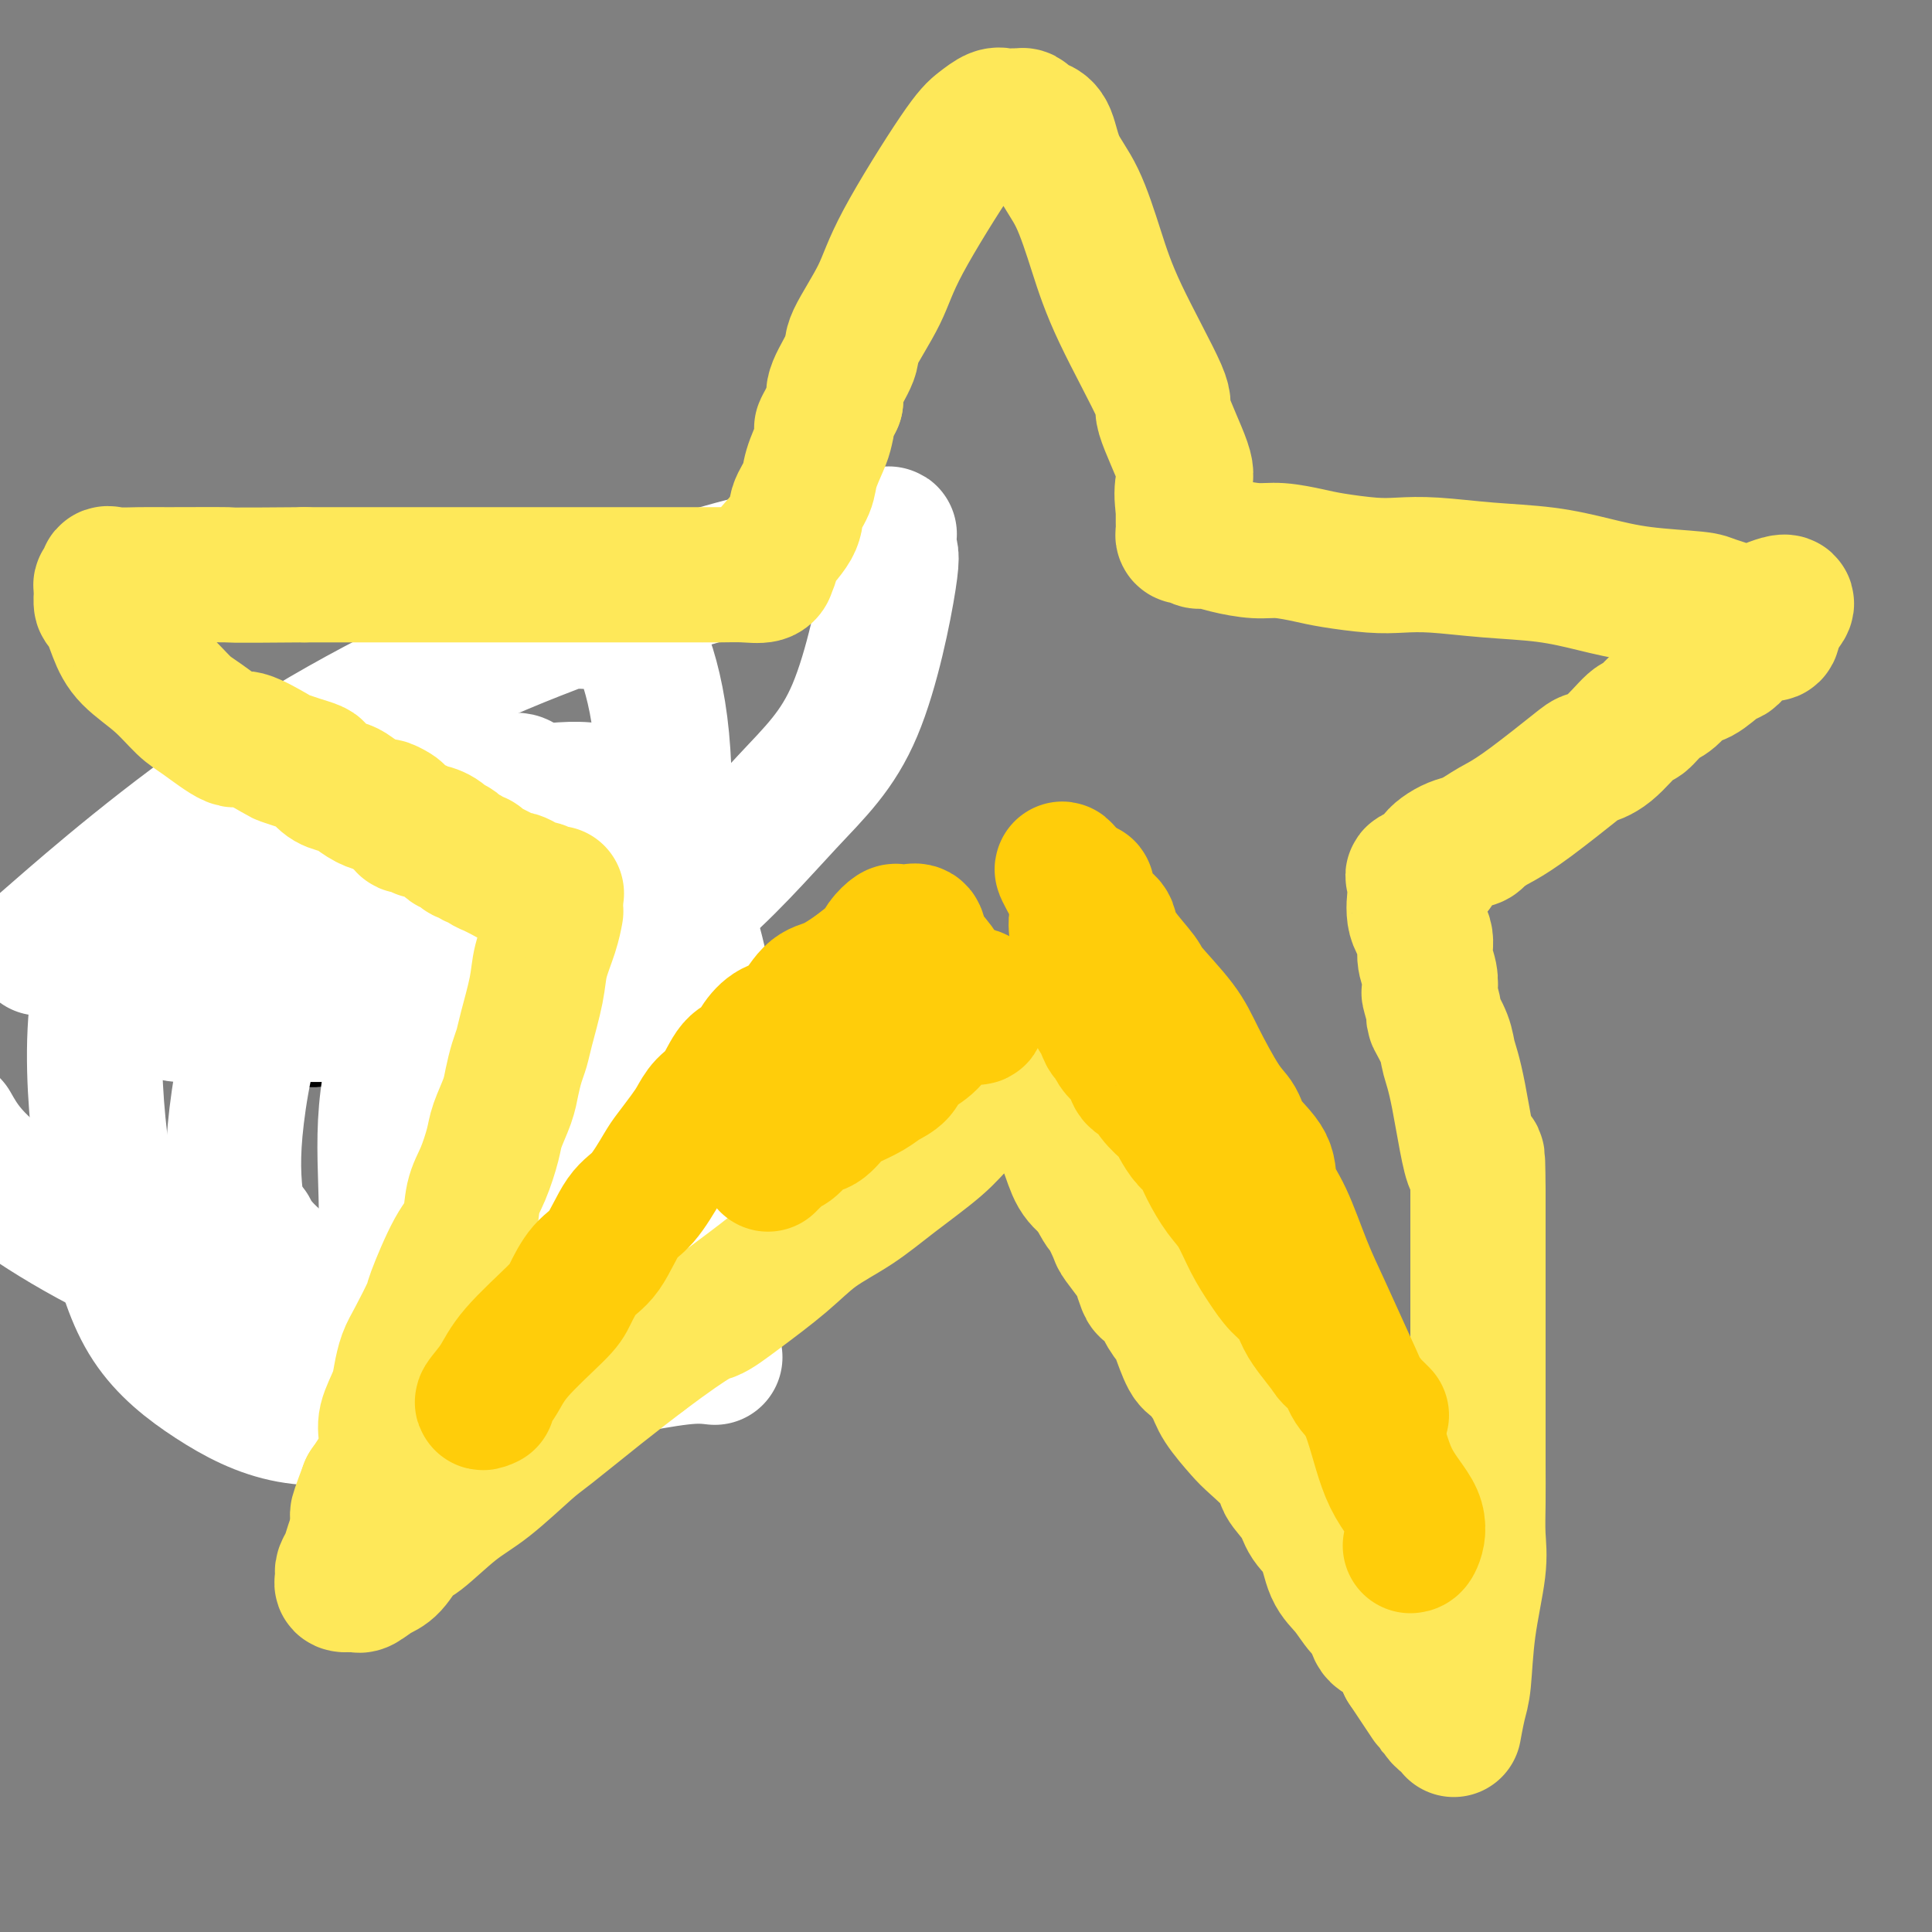
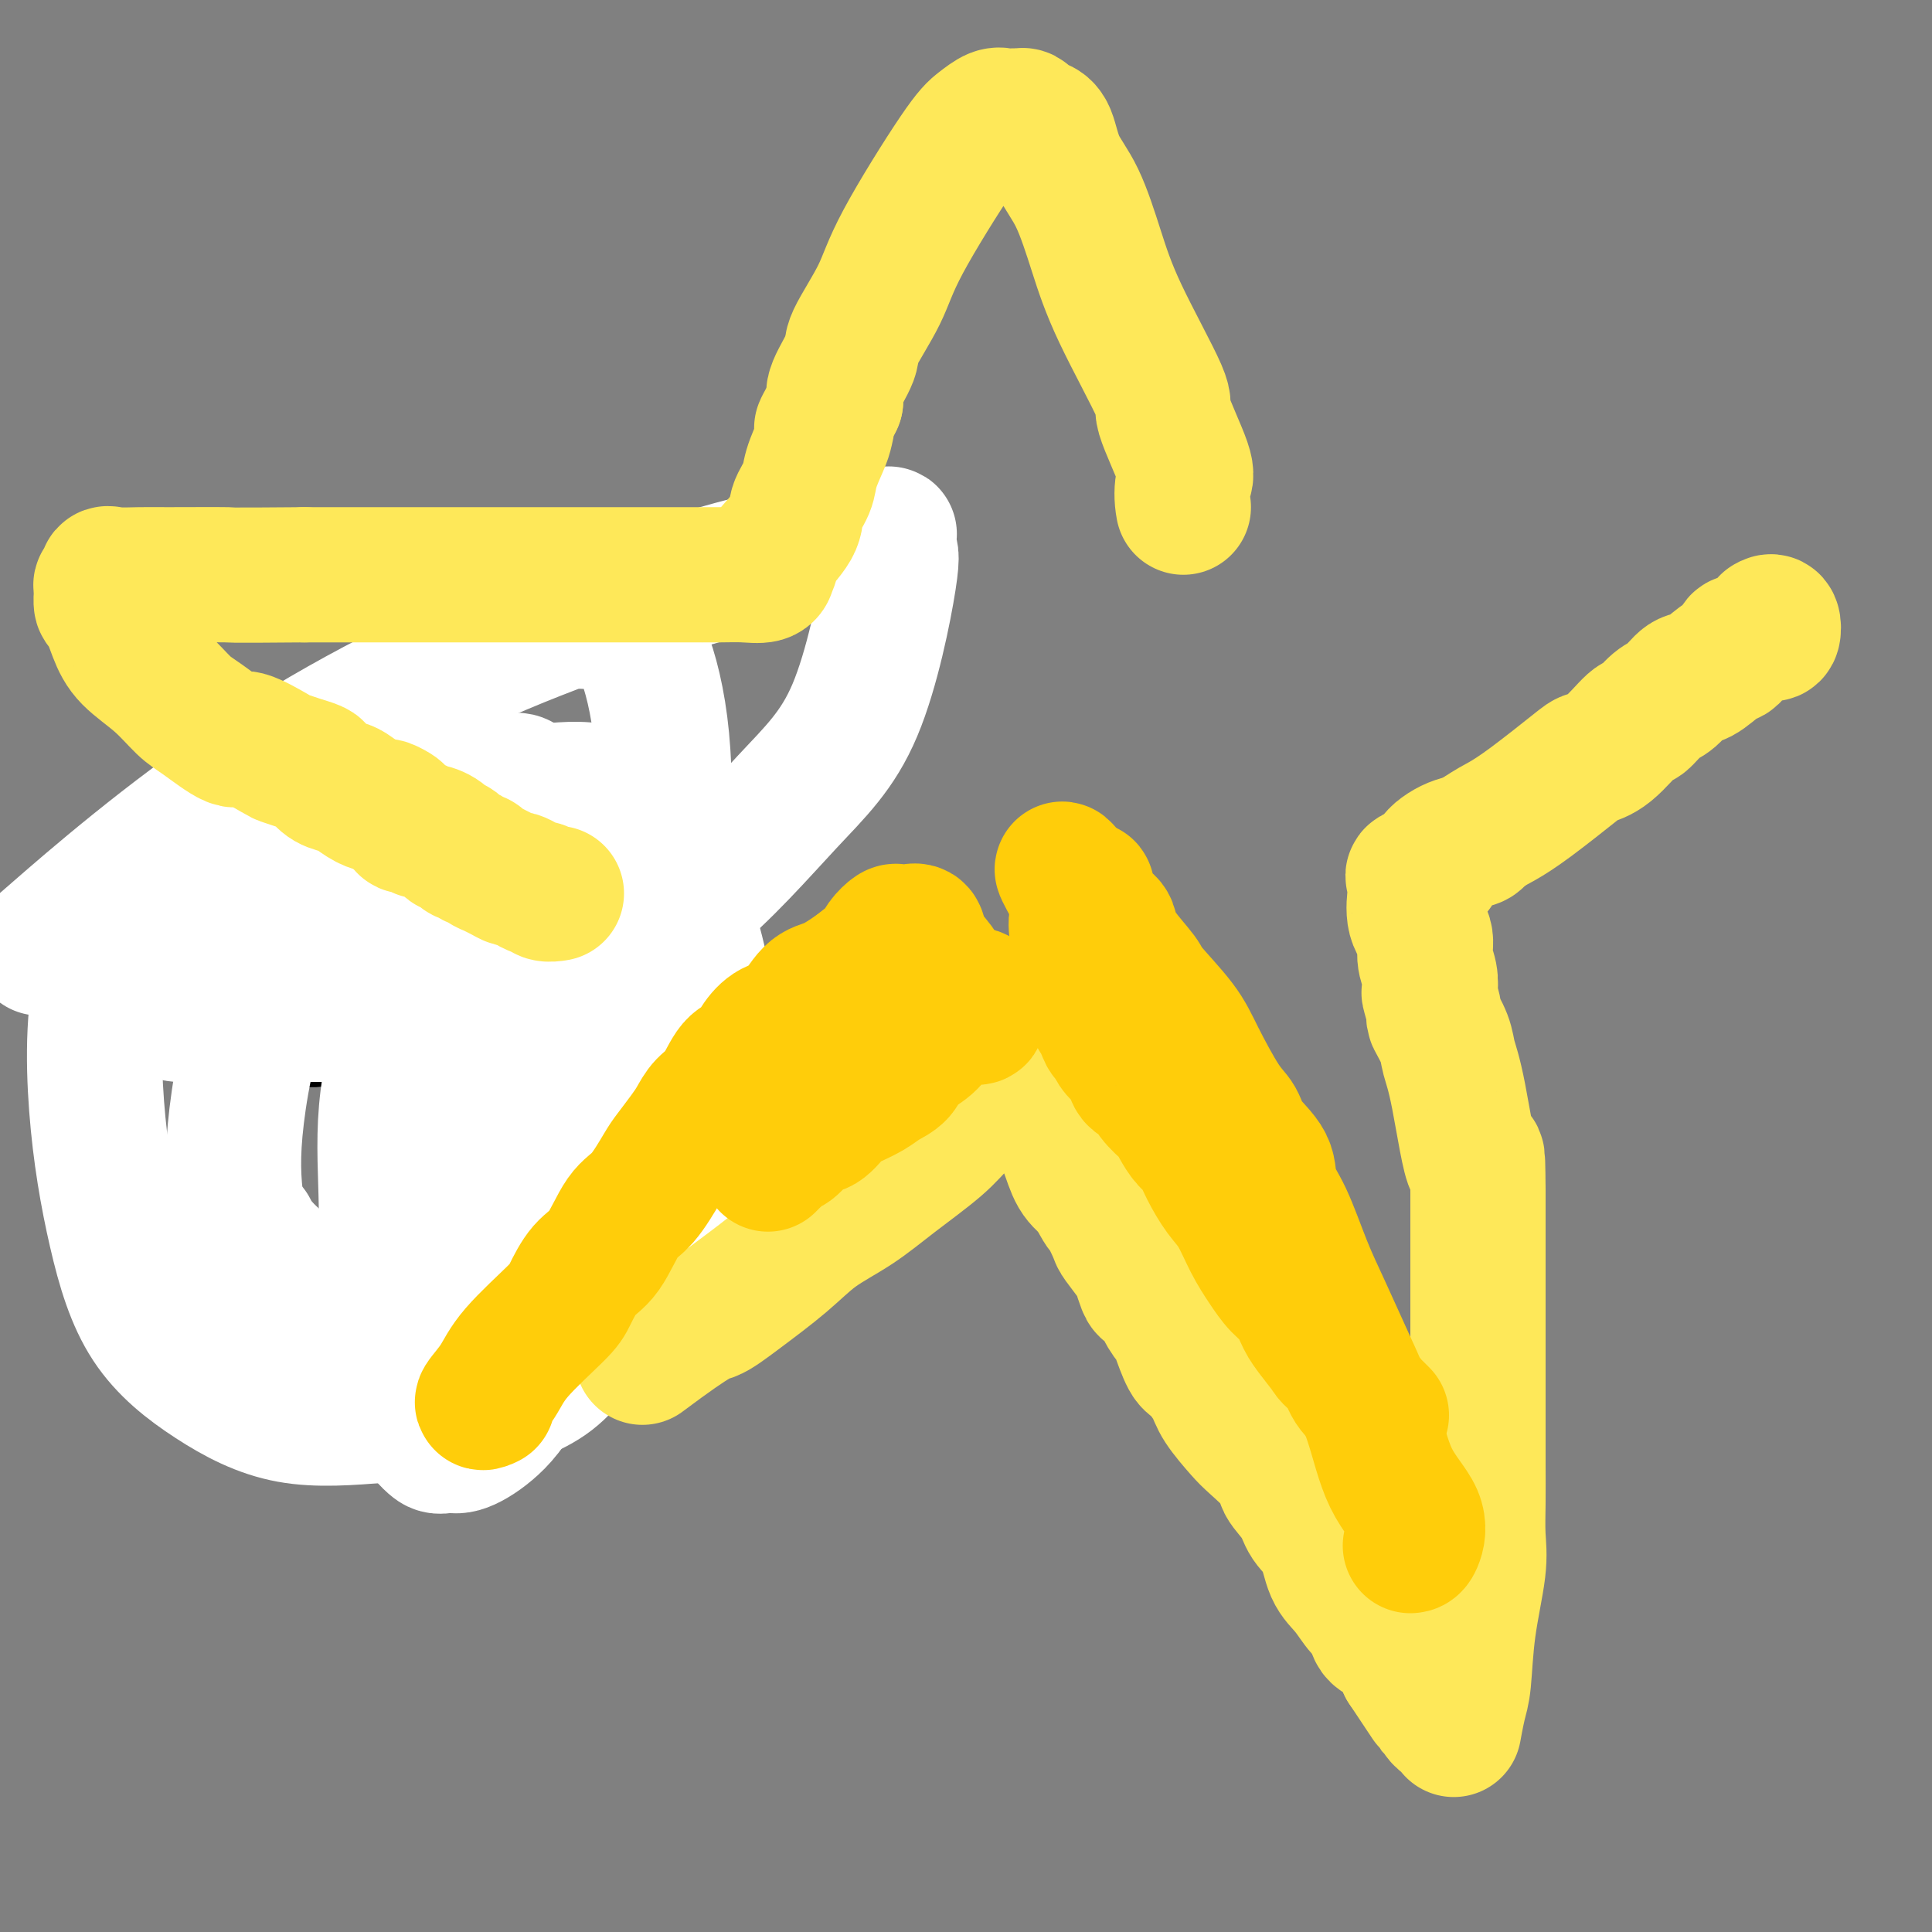
<svg xmlns="http://www.w3.org/2000/svg" viewBox="0 0 400 400" version="1.1">
  <rect x="0" y="0" width="400" height="400" fill="#808080" stroke="none" />
  <g fill="none" stroke="#000000" stroke-width="12" stroke-linecap="round" stroke-linejoin="round">
    <path d="M17,255c-0.009,0.332 -0.019,0.663 0,1c0.019,0.337 0.065,0.678 0,1c-0.065,0.322 -0.243,0.625 0,1c0.243,0.375 0.905,0.821 1,1c0.095,0.179 -0.377,0.090 0,0c0.377,-0.090 1.603,-0.183 2,0c0.397,0.183 -0.034,0.640 0,1c0.034,0.360 0.534,0.622 1,1c0.466,0.378 0.898,0.870 1,1c0.102,0.130 -0.127,-0.103 0,0c0.127,0.103 0.611,0.543 1,1c0.389,0.457 0.682,0.931 1,1c0.318,0.069 0.662,-0.266 1,0c0.338,0.266 0.669,1.133 1,2" />
    <path d="M26,266c1.389,1.944 0.362,1.305 0,1c-0.362,-0.305 -0.059,-0.275 0,0c0.059,0.275 -0.125,0.795 0,1c0.125,0.205 0.559,0.096 1,0c0.441,-0.096 0.888,-0.180 1,0c0.112,0.180 -0.110,0.623 0,1c0.110,0.377 0.551,0.690 1,1c0.449,0.310 0.904,0.619 1,1c0.096,0.381 -0.167,0.833 0,1c0.167,0.167 0.766,0.048 1,0c0.234,-0.048 0.104,-0.027 0,0c-0.104,0.027 -0.183,0.059 0,0c0.183,-0.059 0.626,-0.208 1,0c0.374,0.208 0.677,0.774 1,1c0.323,0.226 0.664,0.113 1,0c0.336,-0.113 0.667,-0.226 1,0c0.333,0.226 0.667,0.793 1,1c0.333,0.207 0.664,0.056 1,0c0.336,-0.056 0.678,-0.015 1,0c0.322,0.015 0.625,0.004 1,0c0.375,-0.004 0.821,-0.001 1,0c0.179,0.001 0.089,0.001 0,0" />
    <path d="M40,274c1.260,0.155 0.911,0.041 1,0c0.089,-0.041 0.615,-0.011 1,0c0.385,0.011 0.628,0.003 1,0c0.372,-0.003 0.873,-0.001 1,0c0.127,0.001 -0.120,0.000 0,0c0.120,-0.000 0.606,-0.000 1,0c0.394,0.000 0.697,0.000 1,0c0.303,-0.000 0.606,-0.000 1,0c0.394,0.000 0.879,0.001 1,0c0.121,-0.001 -0.122,-0.004 0,0c0.122,0.004 0.610,0.015 1,0c0.390,-0.015 0.681,-0.057 1,0c0.319,0.057 0.667,0.212 1,0c0.333,-0.212 0.652,-0.793 1,-1c0.348,-0.207 0.724,-0.041 1,0c0.276,0.041 0.453,-0.042 1,0c0.547,0.042 1.463,0.208 2,0c0.537,-0.208 0.696,-0.791 1,-1c0.304,-0.209 0.753,-0.045 1,0c0.247,0.045 0.293,-0.029 1,0c0.707,0.029 2.075,0.162 3,0c0.925,-0.162 1.407,-0.618 2,-1c0.593,-0.382 1.296,-0.691 2,-1" />
-     <path d="M66,270c3.920,-0.497 0.718,0.261 0,0c-0.718,-0.261 1.046,-1.542 2,-2c0.954,-0.458 1.097,-0.094 1,0c-0.097,0.094 -0.433,-0.083 0,0c0.433,0.083 1.636,0.426 2,0c0.364,-0.426 -0.110,-1.621 0,-2c0.110,-0.379 0.804,0.058 1,0c0.196,-0.058 -0.105,-0.610 0,-1c0.105,-0.390 0.617,-0.619 1,-1c0.383,-0.381 0.636,-0.913 1,-1c0.364,-0.087 0.837,0.271 1,0c0.163,-0.271 0.016,-1.173 0,-2c-0.016,-0.827 0.100,-1.581 0,-2c-0.100,-0.419 -0.415,-0.505 0,-1c0.415,-0.495 1.562,-1.399 2,-2c0.438,-0.601 0.169,-0.900 0,-1c-0.169,-0.100 -0.238,-0.000 0,-1c0.238,-1.000 0.782,-3.098 1,-4c0.218,-0.902 0.111,-0.608 0,-1c-0.111,-0.392 -0.226,-1.471 0,-2c0.226,-0.529 0.793,-0.509 1,-1c0.207,-0.491 0.055,-1.492 0,-2c-0.055,-0.508 -0.014,-0.521 0,-1c0.014,-0.479 -0.000,-1.423 0,-2c0.000,-0.577 0.016,-0.788 0,-1c-0.016,-0.212 -0.062,-0.424 0,-1c0.062,-0.576 0.233,-1.515 0,-2c-0.233,-0.485 -0.870,-0.515 -1,-1c-0.130,-0.485 0.249,-1.424 0,-2c-0.249,-0.576 -1.124,-0.788 -2,-1" />
    <path d="M76,233c-0.724,-1.658 -1.034,-3.804 -1,-5c0.034,-1.196 0.411,-1.442 0,-2c-0.411,-0.558 -1.611,-1.428 -2,-2c-0.389,-0.572 0.033,-0.847 0,-1c-0.033,-0.153 -0.520,-0.185 -1,-1c-0.480,-0.815 -0.954,-2.415 -1,-3c-0.046,-0.585 0.337,-0.157 0,0c-0.337,0.157 -1.395,0.042 -2,0c-0.605,-0.042 -0.758,-0.010 -1,0c-0.242,0.010 -0.575,-0.001 -1,0c-0.425,0.001 -0.943,0.014 -1,0c-0.057,-0.014 0.347,-0.056 0,0c-0.347,0.056 -1.444,0.211 -2,0c-0.556,-0.211 -0.572,-0.789 -1,-1c-0.428,-0.211 -1.268,-0.057 -2,0c-0.732,0.057 -1.356,0.015 -2,0c-0.644,-0.015 -1.309,-0.004 -2,0c-0.691,0.004 -1.410,0.001 -2,0c-0.590,-0.001 -1.051,0.001 -2,0c-0.949,-0.001 -2.385,-0.004 -3,0c-0.615,0.004 -0.410,0.015 -1,0c-0.590,-0.015 -1.975,-0.057 -3,0c-1.025,0.057 -1.689,0.211 -2,0c-0.311,-0.211 -0.268,-0.789 -1,-1c-0.732,-0.211 -2.237,-0.057 -3,0c-0.763,0.057 -0.782,0.015 -1,0c-0.218,-0.015 -0.634,-0.004 -1,0c-0.366,0.004 -0.683,0.002 -1,0" />
    <path d="M37,217c-5.419,-0.473 -1.967,-0.655 -1,-1c0.967,-0.345 -0.550,-0.853 -1,-1c-0.450,-0.147 0.167,0.066 0,0c-0.167,-0.066 -1.119,-0.411 -2,-1c-0.881,-0.589 -1.693,-1.422 -2,-2c-0.307,-0.578 -0.110,-0.899 0,-1c0.110,-0.101 0.131,0.020 0,0c-0.131,-0.020 -0.415,-0.179 -1,-1c-0.585,-0.821 -1.471,-2.304 -2,-3c-0.529,-0.696 -0.701,-0.606 -1,-1c-0.299,-0.394 -0.725,-1.271 -1,-2c-0.275,-0.729 -0.399,-1.309 -1,-2c-0.601,-0.691 -1.678,-1.494 -2,-2c-0.322,-0.506 0.110,-0.716 0,-1c-0.110,-0.284 -0.762,-0.643 -1,-1c-0.238,-0.357 -0.064,-0.714 0,-1c0.064,-0.286 0.016,-0.503 0,-1c-0.016,-0.497 -0.002,-1.275 0,-2c0.002,-0.725 -0.009,-1.396 0,-2c0.009,-0.604 0.039,-1.139 0,-2c-0.039,-0.861 -0.147,-2.047 0,-3c0.147,-0.953 0.548,-1.673 1,-2c0.452,-0.327 0.957,-0.262 1,-1c0.043,-0.738 -0.374,-2.280 0,-3c0.374,-0.720 1.538,-0.617 2,-1c0.462,-0.383 0.221,-1.253 0,-2c-0.221,-0.747 -0.424,-1.371 0,-2c0.424,-0.629 1.474,-1.261 2,-2c0.526,-0.739 0.526,-1.584 1,-2c0.474,-0.416 1.421,-0.405 2,-1c0.579,-0.595 0.789,-1.798 1,-3" />
    <path d="M32,168c1.628,-2.254 1.698,-1.387 2,-1c0.302,0.387 0.837,0.296 1,0c0.163,-0.296 -0.045,-0.798 0,-1c0.045,-0.202 0.342,-0.106 1,0c0.658,0.106 1.677,0.222 2,0c0.323,-0.222 -0.050,-0.781 0,-1c0.050,-0.219 0.524,-0.097 1,0c0.476,0.097 0.955,0.170 1,0c0.045,-0.170 -0.343,-0.581 0,-1c0.343,-0.419 1.416,-0.844 2,-1c0.584,-0.156 0.680,-0.042 1,0c0.320,0.042 0.864,0.011 1,0c0.136,-0.011 -0.136,-0.003 0,0c0.136,0.003 0.681,0.001 1,0c0.319,-0.001 0.413,-0.002 1,0c0.587,0.002 1.666,0.007 2,0c0.334,-0.007 -0.078,-0.027 0,0c0.078,0.027 0.647,0.102 1,0c0.353,-0.102 0.490,-0.381 1,0c0.510,0.381 1.395,1.423 2,2c0.605,0.577 0.932,0.690 1,1c0.068,0.310 -0.123,0.818 0,1c0.123,0.182 0.559,0.039 1,0c0.441,-0.039 0.888,0.027 1,0c0.112,-0.027 -0.111,-0.148 0,0c0.111,0.148 0.555,0.566 1,1c0.445,0.434 0.889,0.886 1,1c0.111,0.114 -0.111,-0.110 0,0c0.111,0.110 0.556,0.555 1,1" />
    <path d="M58,170c1.345,1.312 0.207,1.091 0,1c-0.207,-0.091 0.518,-0.053 1,0c0.482,0.053 0.722,0.122 1,0c0.278,-0.122 0.595,-0.435 1,0c0.405,0.435 0.897,1.619 1,2c0.103,0.381 -0.182,-0.042 0,0c0.182,0.042 0.832,0.547 1,1c0.168,0.453 -0.147,0.853 0,1c0.147,0.147 0.756,0.042 1,0c0.244,-0.042 0.122,-0.021 0,0" />
    <path d="M115,278c-0.000,-0.895 -0.000,-1.791 0,-2c0.000,-0.209 0.000,0.267 0,0c-0.000,-0.267 -0.000,-1.277 0,-2c0.000,-0.723 0.001,-1.160 0,-2c-0.001,-0.840 -0.004,-2.082 0,-4c0.004,-1.918 0.015,-4.512 0,-6c-0.015,-1.488 -0.056,-1.872 0,-3c0.056,-1.128 0.208,-3.002 0,-4c-0.208,-0.998 -0.778,-1.121 -1,-2c-0.222,-0.879 -0.098,-2.514 0,-3c0.098,-0.486 0.170,0.178 0,0c-0.170,-0.178 -0.580,-1.197 -1,-2c-0.420,-0.803 -0.849,-1.389 -1,-2c-0.151,-0.611 -0.025,-1.245 0,-2c0.025,-0.755 -0.050,-1.629 0,-3c0.050,-1.371 0.224,-3.239 0,-4c-0.224,-0.761 -0.844,-0.416 -1,-1c-0.156,-0.584 0.154,-2.096 0,-3c-0.154,-0.904 -0.773,-1.200 -1,-2c-0.227,-0.800 -0.061,-2.106 0,-3c0.061,-0.894 0.016,-1.378 0,-2c-0.016,-0.622 -0.004,-1.383 0,-2c0.004,-0.617 0.001,-1.089 0,-2c-0.001,-0.911 -0.000,-2.260 0,-3c0.000,-0.740 0.000,-0.870 0,-1" />
    <path d="M110,218c-0.713,-9.642 0.005,-3.747 0,-2c-0.005,1.747 -0.733,-0.653 -1,-2c-0.267,-1.347 -0.071,-1.640 0,-2c0.071,-0.360 0.019,-0.786 0,-2c-0.019,-1.214 -0.005,-3.216 0,-4c0.005,-0.784 0.001,-0.351 0,-1c-0.001,-0.649 -0.000,-2.379 0,-3c0.000,-0.621 0.000,-0.134 0,-1c-0.000,-0.866 -0.000,-3.087 0,-4c0.000,-0.913 0.000,-0.518 0,-1c-0.000,-0.482 -0.000,-1.839 0,-3c0.000,-1.161 0.000,-2.124 0,-3c-0.000,-0.876 -0.000,-1.663 0,-2c0.000,-0.337 0.001,-0.224 0,-1c-0.001,-0.776 -0.003,-2.442 0,-3c0.003,-0.558 0.011,-0.009 0,0c-0.011,0.009 -0.041,-0.523 0,-1c0.041,-0.477 0.155,-0.897 0,-1c-0.155,-0.103 -0.577,0.113 -1,0c-0.423,-0.113 -0.845,-0.556 -1,-1c-0.155,-0.444 -0.042,-0.889 0,-1c0.042,-0.111 0.012,0.111 0,0c-0.012,-0.111 -0.006,-0.556 0,-1" />
  </g>
  <g fill="none" stroke="#FFFFFF" stroke-width="28" stroke-linecap="round" stroke-linejoin="round">
-     <path d="M148,281c-1.730,-0.198 -3.459,-0.396 -7,0c-3.541,0.396 -8.893,1.385 -12,2c-3.107,0.615 -3.967,0.856 -5,1c-1.033,0.144 -2.238,0.192 -4,0c-1.762,-0.192 -4.080,-0.623 -5,0c-0.920,0.623 -0.443,2.301 -13,0c-12.557,-2.301 -38.150,-8.581 -58,-16c-19.850,-7.419 -33.957,-15.977 -42,-22c-8.043,-6.023 -10.021,-9.512 -12,-13" />
    <path d="M12,193c-3.256,2.835 -6.511,5.671 0,0c6.511,-5.671 22.789,-19.848 41,-32c18.211,-12.152 38.357,-22.278 58,-30c19.643,-7.722 38.784,-13.040 51,-16c12.216,-2.960 17.505,-3.561 20,-4c2.495,-0.439 2.194,-0.717 2,0c-0.194,0.717 -0.281,2.429 0,3c0.281,0.571 0.931,0.002 0,6c-0.931,5.998 -3.444,18.564 -7,27c-3.556,8.436 -8.154,12.744 -14,19c-5.846,6.256 -12.939,14.461 -21,21c-8.061,6.539 -17.088,11.413 -27,15c-9.912,3.587 -20.708,5.888 -30,7c-9.292,1.112 -17.078,1.035 -24,1c-6.922,-0.035 -12.979,-0.030 -17,0c-4.021,0.030 -6.005,0.084 -7,0c-0.995,-0.084 -1.001,-0.305 -1,-1c0.001,-0.695 0.008,-1.863 2,-6c1.992,-4.137 5.971,-11.245 9,-17c3.029,-5.755 5.110,-10.159 15,-20c9.890,-9.841 27.589,-25.119 40,-32c12.411,-6.881 19.534,-5.364 23,-5c3.466,0.364 3.274,-0.424 4,0c0.726,0.424 2.368,2.061 4,6c1.632,3.939 3.254,10.178 4,18c0.746,7.822 0.617,17.225 1,28c0.383,10.775 1.277,22.923 0,34c-1.277,11.077 -4.726,21.084 -10,33c-5.274,11.916 -12.372,25.740 -17,34c-4.628,8.260 -6.784,10.955 -9,13c-2.216,2.045 -4.490,3.442 -6,4c-1.510,0.558 -2.255,0.279 -3,0" />
    <path d="M93,299c-2.000,0.681 -2.501,0.383 -3,0c-0.499,-0.383 -0.995,-0.850 -2,-2c-1.005,-1.150 -2.517,-2.983 -3,-4c-0.483,-1.017 0.065,-1.217 0,-3c-0.065,-1.783 -0.741,-5.149 0,-9c0.741,-3.851 2.901,-8.188 5,-13c2.099,-4.812 4.139,-10.099 6,-15c1.861,-4.901 3.544,-9.417 5,-12c1.456,-2.583 2.686,-3.233 3,-4c0.314,-0.767 -0.287,-1.651 0,-2c0.287,-0.349 1.464,-0.161 3,1c1.536,1.161 3.432,3.296 4,5c0.568,1.704 -0.190,2.976 0,5c0.190,2.024 1.330,4.801 2,7c0.670,2.199 0.870,3.819 0,6c-0.870,2.181 -2.810,4.923 -4,7c-1.190,2.077 -1.631,3.488 -3,4c-1.369,0.512 -3.667,0.126 -7,0c-3.333,-0.126 -7.703,0.008 -13,0c-5.297,-0.008 -11.523,-0.157 -17,-2c-5.477,-1.843 -10.205,-5.381 -13,-8c-2.795,-2.619 -3.656,-4.320 -4,-5c-0.344,-0.680 -0.172,-0.340 0,0" />
    <path d="M133,184c2.158,0.334 4.316,0.668 6,2c1.684,1.332 2.893,3.662 4,7c1.107,3.338 2.111,7.683 3,13c0.889,5.317 1.665,11.606 0,21c-1.665,9.394 -5.769,21.893 -10,30c-4.231,8.107 -8.589,11.823 -12,16c-3.411,4.177 -5.876,8.814 -10,12c-4.124,3.186 -9.907,4.921 -16,6c-6.093,1.079 -12.495,1.502 -19,2c-6.505,0.498 -13.113,1.071 -19,0c-5.887,-1.071 -11.055,-3.785 -16,-7c-4.945,-3.215 -9.669,-6.931 -13,-12c-3.331,-5.069 -5.270,-11.490 -7,-19c-1.730,-7.510 -3.251,-16.110 -4,-26c-0.749,-9.890 -0.726,-21.071 2,-30c2.726,-8.929 8.157,-15.606 15,-22c6.843,-6.394 15.099,-12.503 20,-15c4.901,-2.497 6.446,-1.380 8,-1c1.554,0.380 3.118,0.025 5,1c1.882,0.975 4.081,3.281 6,7c1.919,3.719 3.559,8.850 5,15c1.441,6.150 2.683,13.317 3,21c0.317,7.683 -0.290,15.881 0,23c0.290,7.119 1.476,13.160 0,19c-1.476,5.840 -5.616,11.479 -8,16c-2.384,4.521 -3.013,7.923 -5,10c-1.987,2.077 -5.334,2.830 -7,3c-1.666,0.170 -1.653,-0.243 -2,0c-0.347,0.243 -1.055,1.142 -3,0c-1.945,-1.142 -5.127,-4.326 -7,-9c-1.873,-4.674 -2.436,-10.837 -3,-17" />
    <path d="M49,250c-0.718,-5.442 -1.012,-10.547 0,-19c1.012,-8.453 3.330,-20.255 8,-30c4.670,-9.745 11.692,-17.432 18,-23c6.308,-5.568 11.902,-9.016 18,-11c6.098,-1.984 12.701,-2.504 18,-3c5.299,-0.496 9.295,-0.968 13,0c3.705,0.968 7.121,3.376 10,6c2.879,2.624 5.223,5.463 6,10c0.777,4.537 -0.013,10.772 1,16c1.013,5.228 3.830,9.449 0,20c-3.830,10.551 -14.306,27.430 -21,37c-6.694,9.570 -9.607,11.829 -14,15c-4.393,3.171 -10.267,7.254 -14,9c-3.733,1.746 -5.325,1.155 -7,1c-1.675,-0.155 -3.432,0.125 -4,0c-0.568,-0.125 0.055,-0.655 0,-2c-0.055,-1.345 -0.788,-3.504 -1,-8c-0.212,-4.496 0.095,-11.329 0,-18c-0.095,-6.671 -0.593,-13.180 0,-20c0.593,-6.820 2.277,-13.950 5,-19c2.723,-5.050 6.485,-8.020 10,-11c3.515,-2.980 6.783,-5.971 11,-7c4.217,-1.029 9.383,-0.097 12,0c2.617,0.097 2.687,-0.643 3,0c0.313,0.643 0.870,2.669 1,5c0.130,2.331 -0.167,4.968 0,8c0.167,3.032 0.799,6.459 0,10c-0.799,3.541 -3.029,7.197 -5,10c-1.971,2.803 -3.685,4.755 -5,6c-1.315,1.245 -2.233,1.784 -3,2c-0.767,0.216 -1.384,0.108 -2,0" />
    <path d="M107,234c-2.240,1.578 -2.839,1.522 -5,-1c-2.161,-2.522 -5.884,-7.511 -9,-12c-3.116,-4.489 -5.625,-8.478 -7,-15c-1.375,-6.522 -1.617,-15.576 -1,-22c0.617,-6.424 2.094,-10.218 4,-13c1.906,-2.782 4.243,-4.553 6,-6c1.757,-1.447 2.934,-2.569 4,-3c1.066,-0.431 2.020,-0.171 3,0c0.980,0.171 1.986,0.253 3,0c1.014,-0.253 2.036,-0.842 3,0c0.964,0.842 1.869,3.115 3,5c1.131,1.885 2.489,3.382 3,9c0.511,5.618 0.175,15.355 0,20c-0.175,4.645 -0.191,4.196 0,7c0.191,2.804 0.588,8.862 0,12c-0.588,3.138 -2.161,3.356 -3,4c-0.839,0.644 -0.944,1.713 -1,2c-0.056,0.287 -0.062,-0.210 0,-1c0.062,-0.790 0.191,-1.874 0,-4c-0.191,-2.126 -0.702,-5.293 0,-10c0.702,-4.707 2.619,-10.956 5,-15c2.381,-4.044 5.227,-5.885 7,-7c1.773,-1.115 2.472,-1.503 3,-2c0.528,-0.497 0.884,-1.102 1,0c0.116,1.102 -0.007,3.912 0,6c0.007,2.088 0.145,3.454 -1,6c-1.145,2.546 -3.572,6.273 -6,10" />
    <path d="M119,204c-2.267,3.333 -4.933,6.667 -6,8c-1.067,1.333 -0.533,0.667 0,0" />
  </g>
  <g fill="none" stroke="#FEE859" stroke-width="28" stroke-linecap="round" stroke-linejoin="round">
-     <path d="M115,189c0.057,-0.304 0.114,-0.609 0,0c-0.114,0.609 -0.398,2.130 -1,4c-0.602,1.870 -1.523,4.089 -2,6c-0.477,1.911 -0.509,3.515 -1,6c-0.491,2.485 -1.440,5.850 -2,8c-0.560,2.150 -0.731,3.086 -1,4c-0.269,0.914 -0.635,1.806 -1,3c-0.365,1.194 -0.731,2.689 -1,4c-0.269,1.311 -0.443,2.438 -1,4c-0.557,1.562 -1.496,3.559 -2,5c-0.504,1.441 -0.573,2.326 -1,4c-0.427,1.674 -1.211,4.137 -2,6c-0.789,1.863 -1.582,3.125 -2,5c-0.418,1.875 -0.461,4.364 -1,6c-0.539,1.636 -1.573,2.418 -3,5c-1.427,2.582 -3.247,6.963 -4,9c-0.753,2.037 -0.438,1.730 -1,3c-0.562,1.270 -2.001,4.118 -3,6c-0.999,1.882 -1.560,2.799 -2,4c-0.440,1.201 -0.760,2.687 -1,4c-0.240,1.313 -0.398,2.454 -1,4c-0.602,1.546 -1.646,3.497 -2,5c-0.354,1.503 -0.018,2.559 0,4c0.018,1.441 -0.280,3.269 -1,5c-0.720,1.731 -1.860,3.366 -3,5" />
-     <path d="M76,308c-3.411,9.023 -1.439,4.581 -1,4c0.439,-0.581 -0.657,2.698 -1,4c-0.343,1.302 0.066,0.625 0,1c-0.066,0.375 -0.606,1.802 -1,3c-0.394,1.198 -0.643,2.167 -1,3c-0.357,0.833 -0.821,1.530 -1,2c-0.179,0.470 -0.073,0.714 0,1c0.073,0.286 0.112,0.614 0,1c-0.112,0.386 -0.375,0.829 0,1c0.375,0.171 1.387,0.070 2,0c0.613,-0.070 0.825,-0.110 1,0c0.175,0.110 0.311,0.371 1,0c0.689,-0.371 1.929,-1.373 3,-2c1.071,-0.627 1.973,-0.881 3,-2c1.027,-1.119 2.180,-3.105 3,-4c0.820,-0.895 1.309,-0.700 3,-2c1.691,-1.300 4.585,-4.096 7,-6c2.415,-1.904 4.352,-2.916 7,-5c2.648,-2.084 6.009,-5.239 8,-7c1.991,-1.761 2.613,-2.128 5,-4c2.387,-1.872 6.539,-5.249 10,-8c3.461,-2.751 6.230,-4.875 9,-7" />
    <path d="M133,281c12.212,-9.159 12.743,-8.556 14,-9c1.257,-0.444 3.241,-1.936 6,-4c2.759,-2.064 6.292,-4.701 9,-7c2.708,-2.299 4.589,-4.260 7,-6c2.411,-1.740 5.351,-3.260 8,-5c2.649,-1.740 5.006,-3.699 8,-6c2.994,-2.301 6.626,-4.943 9,-7c2.374,-2.057 3.491,-3.530 5,-5c1.509,-1.470 3.409,-2.938 5,-4c1.591,-1.062 2.873,-1.718 4,-3c1.127,-1.282 2.099,-3.189 3,-4c0.901,-0.811 1.732,-0.525 2,-1c0.268,-0.475 -0.027,-1.713 0,-1c0.027,0.713 0.378,3.375 1,5c0.622,1.625 1.517,2.213 2,3c0.483,0.787 0.555,1.772 1,3c0.445,1.228 1.264,2.700 2,4c0.736,1.300 1.391,2.427 2,4c0.609,1.573 1.174,3.592 2,5c0.826,1.408 1.913,2.204 3,3" />
    <path d="M226,246c2.573,5.083 2.507,4.291 3,5c0.493,0.709 1.547,2.918 2,4c0.453,1.082 0.305,1.036 1,2c0.695,0.964 2.232,2.939 3,4c0.768,1.061 0.768,1.207 1,2c0.232,0.793 0.696,2.233 1,3c0.304,0.767 0.448,0.860 1,1c0.552,0.140 1.513,0.328 2,1c0.487,0.672 0.499,1.827 1,3c0.501,1.173 1.489,2.365 2,3c0.511,0.635 0.543,0.713 1,2c0.457,1.287 1.337,3.784 2,5c0.663,1.216 1.108,1.152 2,2c0.892,0.848 2.229,2.608 3,4c0.771,1.392 0.974,2.416 2,4c1.026,1.584 2.873,3.729 4,5c1.127,1.271 1.532,1.670 3,3c1.468,1.330 3.997,3.592 5,5c1.003,1.408 0.480,1.962 1,3c0.520,1.038 2.081,2.559 3,4c0.919,1.441 1.194,2.803 2,4c0.806,1.197 2.142,2.231 3,4c0.858,1.769 1.237,4.274 2,6c0.763,1.726 1.910,2.672 3,4c1.090,1.328 2.122,3.036 3,4c0.878,0.964 1.601,1.182 2,2c0.399,0.818 0.474,2.236 1,3c0.526,0.764 1.502,0.875 2,1c0.498,0.125 0.519,0.264 1,1c0.481,0.736 1.423,2.067 2,3c0.577,0.933 0.788,1.466 1,2" />
    <path d="M291,345c10.230,15.486 3.304,4.700 1,1c-2.304,-3.700 0.015,-0.314 1,1c0.985,1.314 0.636,0.555 1,1c0.364,0.445 1.442,2.093 2,3c0.558,0.907 0.597,1.075 1,2c0.403,0.925 1.169,2.609 2,3c0.831,0.391 1.727,-0.511 2,0c0.273,0.511 -0.077,2.434 0,2c0.077,-0.434 0.581,-3.226 1,-5c0.419,-1.774 0.753,-2.530 1,-5c0.247,-2.470 0.406,-6.653 1,-11c0.594,-4.347 1.623,-8.857 2,-12c0.377,-3.143 0.101,-4.918 0,-7c-0.101,-2.082 -0.027,-4.472 0,-7c0.027,-2.528 0.007,-5.196 0,-8c-0.007,-2.804 -0.002,-5.744 0,-8c0.002,-2.256 0.001,-3.829 0,-6c-0.001,-2.171 -0.000,-4.941 0,-8c0.000,-3.059 0.000,-6.408 0,-9c-0.000,-2.592 -0.000,-4.429 0,-7c0.000,-2.571 0.000,-5.878 0,-9c-0.000,-3.122 -0.000,-6.061 0,-9" />
    <path d="M306,247c-0.075,-12.693 -0.263,-5.427 -1,-6c-0.737,-0.573 -2.025,-8.987 -3,-14c-0.975,-5.013 -1.638,-6.626 -2,-8c-0.362,-1.374 -0.423,-2.510 -1,-4c-0.577,-1.490 -1.670,-3.336 -2,-4c-0.330,-0.664 0.103,-0.148 0,-1c-0.103,-0.852 -0.744,-3.074 -1,-4c-0.256,-0.926 -0.129,-0.556 0,-1c0.129,-0.444 0.259,-1.702 0,-3c-0.259,-1.298 -0.907,-2.635 -1,-4c-0.093,-1.365 0.367,-2.757 0,-4c-0.367,-1.243 -1.563,-2.336 -2,-4c-0.437,-1.664 -0.116,-3.899 0,-5c0.116,-1.101 0.027,-1.069 0,-1c-0.027,0.069 0.009,0.174 0,0c-0.009,-0.174 -0.062,-0.626 0,-1c0.062,-0.374 0.238,-0.671 0,-1c-0.238,-0.329 -0.891,-0.690 0,-1c0.891,-0.310 3.324,-0.569 4,-1c0.676,-0.431 -0.407,-1.033 0,-2c0.407,-0.967 2.302,-2.299 4,-3c1.698,-0.701 3.199,-0.772 4,-1c0.801,-0.228 0.900,-0.614 1,-1" />
    <path d="M306,173c2.916,-1.935 3.706,-2.272 5,-3c1.294,-0.728 3.093,-1.846 6,-4c2.907,-2.154 6.924,-5.345 9,-7c2.076,-1.655 2.211,-1.774 3,-2c0.789,-0.226 2.230,-0.559 4,-2c1.770,-1.441 3.867,-3.991 5,-5c1.133,-1.009 1.302,-0.478 2,-1c0.698,-0.522 1.923,-2.098 3,-3c1.077,-0.902 2.004,-1.131 3,-2c0.996,-0.869 2.059,-2.378 3,-3c0.941,-0.622 1.758,-0.356 3,-1c1.242,-0.644 2.909,-2.196 4,-3c1.091,-0.804 1.605,-0.859 2,-1c0.395,-0.141 0.670,-0.367 1,-1c0.330,-0.633 0.715,-1.672 1,-2c0.285,-0.328 0.472,0.056 1,0c0.528,-0.056 1.398,-0.551 2,-1c0.602,-0.449 0.935,-0.850 1,-1c0.065,-0.150 -0.140,-0.048 0,0c0.140,0.048 0.623,0.040 1,0c0.377,-0.040 0.647,-0.114 1,0c0.353,0.114 0.787,0.415 1,0c0.213,-0.415 0.204,-1.547 0,-2c-0.204,-0.453 -0.602,-0.226 -1,0" />
-     <path d="M366,129c8.710,-7.289 0.486,-3.510 -3,-2c-3.486,1.510 -2.235,0.753 -3,0c-0.765,-0.753 -3.546,-1.501 -5,-2c-1.454,-0.499 -1.581,-0.749 -4,-1c-2.419,-0.251 -7.131,-0.502 -11,-1c-3.869,-0.498 -6.894,-1.244 -10,-2c-3.106,-0.756 -6.294,-1.522 -10,-2c-3.706,-0.478 -7.930,-0.667 -12,-1c-4.070,-0.333 -7.987,-0.810 -11,-1c-3.013,-0.190 -5.124,-0.093 -7,0c-1.876,0.093 -3.518,0.183 -6,0c-2.482,-0.183 -5.805,-0.640 -8,-1c-2.195,-0.360 -3.263,-0.622 -5,-1c-1.737,-0.378 -4.143,-0.871 -6,-1c-1.857,-0.129 -3.166,0.105 -5,0c-1.834,-0.105 -4.193,-0.550 -6,-1c-1.807,-0.450 -3.062,-0.904 -4,-1c-0.938,-0.096 -1.558,0.168 -2,0c-0.442,-0.168 -0.707,-0.768 -1,-1c-0.293,-0.232 -0.614,-0.098 -1,0c-0.386,0.098 -0.835,0.159 -1,0c-0.165,-0.159 -0.044,-0.537 0,-1c0.044,-0.463 0.012,-1.009 0,-2c-0.012,-0.991 -0.003,-2.426 0,-3c0.003,-0.574 0.002,-0.287 0,0" />
    <path d="M245,105c-0.378,-1.974 -0.323,-3.910 0,-5c0.323,-1.090 0.916,-1.336 0,-4c-0.916,-2.664 -3.339,-7.747 -4,-10c-0.661,-2.253 0.440,-1.675 -1,-5c-1.440,-3.325 -5.421,-10.554 -8,-16c-2.579,-5.446 -3.754,-9.108 -5,-13c-1.246,-3.892 -2.561,-8.012 -4,-11c-1.439,-2.988 -3.001,-4.843 -4,-7c-0.999,-2.157 -1.434,-4.616 -2,-6c-0.566,-1.384 -1.264,-1.691 -2,-2c-0.736,-0.309 -1.510,-0.618 -2,-1c-0.490,-0.382 -0.697,-0.836 -1,-1c-0.303,-0.164 -0.703,-0.038 -1,0c-0.297,0.038 -0.491,-0.011 -1,0c-0.509,0.011 -1.333,0.083 -2,0c-0.667,-0.083 -1.176,-0.319 -2,0c-0.824,0.319 -1.963,1.195 -3,2c-1.037,0.805 -1.974,1.538 -5,6c-3.026,4.462 -8.142,12.651 -11,18c-2.858,5.349 -3.456,7.856 -5,11c-1.544,3.144 -4.032,6.925 -5,9c-0.968,2.075 -0.414,2.443 -1,4c-0.586,1.557 -2.310,4.302 -3,6c-0.690,1.698 -0.345,2.349 0,3" />
    <path d="M173,83c-4.329,8.705 -2.650,4.967 -2,4c0.650,-0.967 0.272,0.835 0,2c-0.272,1.165 -0.437,1.691 -1,3c-0.563,1.309 -1.525,3.399 -2,5c-0.475,1.601 -0.462,2.713 -1,4c-0.538,1.287 -1.626,2.749 -2,4c-0.374,1.251 -0.033,2.292 -1,4c-0.967,1.708 -3.240,4.083 -4,5c-0.760,0.917 -0.005,0.375 0,1c0.005,0.625 -0.740,2.416 -1,3c-0.260,0.584 -0.036,-0.040 0,0c0.036,0.040 -0.115,0.743 -1,1c-0.885,0.257 -2.504,0.069 -4,0c-1.496,-0.069 -2.867,-0.018 -5,0c-2.133,0.018 -5.026,0.005 -7,0c-1.974,-0.005 -3.028,-0.001 -5,0c-1.972,0.001 -4.861,0.000 -8,0c-3.139,-0.000 -6.526,-0.000 -10,0c-3.474,0.000 -7.034,0.000 -11,0c-3.966,-0.000 -8.337,-0.000 -13,0c-4.663,0.000 -9.618,0.000 -15,0c-5.382,-0.000 -11.191,-0.000 -17,0" />
    <path d="M63,119c-17.825,0.154 -14.388,0.039 -16,0c-1.612,-0.039 -8.273,-0.003 -12,0c-3.727,0.003 -4.519,-0.028 -6,0c-1.481,0.028 -3.651,0.115 -5,0c-1.349,-0.115 -1.878,-0.433 -2,0c-0.122,0.433 0.164,1.617 0,2c-0.164,0.383 -0.777,-0.033 -1,0c-0.223,0.033 -0.058,0.516 0,1c0.058,0.484 0.007,0.967 0,1c-0.007,0.033 0.029,-0.386 0,0c-0.029,0.386 -0.123,1.578 0,2c0.123,0.422 0.462,0.074 1,1c0.538,0.926 1.274,3.127 2,5c0.726,1.873 1.441,3.418 3,5c1.559,1.582 3.961,3.202 6,5c2.039,1.798 3.716,3.774 5,5c1.284,1.226 2.174,1.701 4,3c1.826,1.299 4.589,3.423 6,4c1.411,0.577 1.471,-0.392 3,0c1.529,0.392 4.528,2.146 6,3c1.472,0.854 1.419,0.810 2,1c0.581,0.190 1.798,0.614 3,1c1.202,0.386 2.390,0.732 3,1c0.610,0.268 0.642,0.457 1,1c0.358,0.543 1.044,1.441 2,2c0.956,0.559 2.184,0.779 3,1c0.816,0.221 1.220,0.444 2,1c0.780,0.556 1.937,1.445 3,2c1.063,0.555 2.031,0.778 3,1" />
    <path d="M79,167c5.864,2.675 2.023,0.362 1,0c-1.023,-0.362 0.773,1.227 2,2c1.227,0.773 1.885,0.728 2,1c0.115,0.272 -0.314,0.859 0,1c0.314,0.141 1.370,-0.165 2,0c0.630,0.165 0.833,0.801 1,1c0.167,0.199 0.296,-0.038 1,0c0.704,0.038 1.981,0.353 3,1c1.019,0.647 1.779,1.628 2,2c0.221,0.372 -0.095,0.137 0,0c0.095,-0.137 0.603,-0.176 1,0c0.397,0.176 0.684,0.568 1,1c0.316,0.432 0.661,0.903 1,1c0.339,0.097 0.673,-0.180 1,0c0.327,0.180 0.646,0.818 1,1c0.354,0.182 0.741,-0.092 1,0c0.259,0.092 0.388,0.550 1,1c0.612,0.450 1.707,0.890 2,1c0.293,0.110 -0.217,-0.111 0,0c0.217,0.111 1.161,0.556 2,1c0.839,0.444 1.573,0.889 2,1c0.427,0.111 0.547,-0.110 1,0c0.453,0.110 1.239,0.551 2,1c0.761,0.449 1.497,0.905 2,1c0.503,0.095 0.774,-0.170 1,0c0.226,0.170 0.407,0.777 1,1c0.593,0.223 1.598,0.064 2,0c0.402,-0.064 0.201,-0.032 0,0" />
  </g>
  <g fill="none" stroke="#FFCD0A" stroke-width="28" stroke-linecap="round" stroke-linejoin="round">
    <path d="M101,290c-0.701,0.330 -1.402,0.660 -1,0c0.402,-0.660 1.906,-2.309 3,-4c1.094,-1.691 1.780,-3.425 4,-6c2.220,-2.575 5.976,-5.992 8,-8c2.024,-2.008 2.315,-2.607 3,-4c0.685,-1.393 1.763,-3.581 3,-5c1.237,-1.419 2.634,-2.069 4,-4c1.366,-1.931 2.701,-5.143 4,-7c1.299,-1.857 2.561,-2.359 4,-4c1.439,-1.641 3.056,-4.421 4,-6c0.944,-1.579 1.214,-1.957 2,-3c0.786,-1.043 2.086,-2.752 3,-4c0.914,-1.248 1.442,-2.035 2,-3c0.558,-0.965 1.146,-2.110 2,-3c0.854,-0.890 1.974,-1.527 3,-3c1.026,-1.473 1.957,-3.781 3,-5c1.043,-1.219 2.197,-1.349 3,-2c0.803,-0.651 1.256,-1.822 2,-3c0.744,-1.178 1.779,-2.363 3,-3c1.221,-0.637 2.626,-0.728 4,-2c1.374,-1.272 2.716,-3.727 4,-5c1.284,-1.273 2.510,-1.364 4,-2c1.490,-0.636 3.245,-1.818 5,-3" />
    <path d="M177,201c4.969,-3.911 4.892,-3.688 5,-4c0.108,-0.312 0.400,-1.157 1,-2c0.600,-0.843 1.507,-1.682 2,-2c0.493,-0.318 0.574,-0.114 1,0c0.426,0.114 1.199,0.139 2,0c0.801,-0.139 1.629,-0.440 2,0c0.371,0.440 0.284,1.623 1,3c0.716,1.377 2.233,2.947 3,4c0.767,1.053 0.783,1.587 1,2c0.217,0.413 0.637,0.703 1,1c0.363,0.297 0.671,0.601 1,1c0.329,0.399 0.680,0.892 1,1c0.320,0.108 0.610,-0.168 1,0c0.390,0.168 0.879,0.779 1,1c0.121,0.221 -0.128,0.051 0,0c0.128,-0.051 0.632,0.017 1,0c0.368,-0.017 0.599,-0.120 1,0c0.401,0.120 0.972,0.463 1,1c0.028,0.537 -0.486,1.269 -1,2" />
    <path d="M202,209c1.717,2.663 -0.990,1.321 -2,1c-1.010,-0.321 -0.325,0.379 -1,1c-0.675,0.621 -2.712,1.163 -4,2c-1.288,0.837 -1.827,1.967 -3,3c-1.173,1.033 -2.978,1.968 -4,3c-1.022,1.032 -1.260,2.162 -2,3c-0.740,0.838 -1.983,1.384 -3,2c-1.017,0.616 -1.808,1.301 -3,2c-1.192,0.699 -2.784,1.413 -4,2c-1.216,0.587 -2.056,1.046 -3,2c-0.944,0.954 -1.993,2.402 -3,3c-1.007,0.598 -1.971,0.345 -3,1c-1.029,0.655 -2.122,2.218 -3,3c-0.878,0.782 -1.542,0.784 -2,1c-0.458,0.216 -0.710,0.645 -1,1c-0.290,0.355 -0.616,0.634 -1,1c-0.384,0.366 -0.824,0.819 -1,1c-0.176,0.181 -0.088,0.091 0,0" />
    <path d="M292,320c0.295,-0.022 0.590,-0.045 1,-1c0.410,-0.955 0.935,-2.843 0,-5c-0.935,-2.157 -3.330,-4.581 -5,-8c-1.670,-3.419 -2.613,-7.831 -4,-12c-1.387,-4.169 -3.216,-8.095 -5,-12c-1.784,-3.905 -3.522,-7.789 -5,-11c-1.478,-3.211 -2.697,-5.748 -4,-9c-1.303,-3.252 -2.691,-7.221 -4,-10c-1.309,-2.779 -2.540,-4.370 -3,-6c-0.460,-1.630 -0.150,-3.299 -1,-5c-0.850,-1.701 -2.860,-3.435 -4,-5c-1.140,-1.565 -1.409,-2.962 -2,-4c-0.591,-1.038 -1.503,-1.718 -3,-4c-1.497,-2.282 -3.577,-6.168 -5,-9c-1.423,-2.832 -2.189,-4.611 -4,-7c-1.811,-2.389 -4.668,-5.388 -6,-7c-1.332,-1.612 -1.139,-1.835 -2,-3c-0.861,-1.165 -2.776,-3.270 -4,-5c-1.224,-1.730 -1.758,-3.083 -2,-4c-0.242,-0.917 -0.194,-1.398 -1,-2c-0.806,-0.602 -2.468,-1.324 -3,-2c-0.532,-0.676 0.065,-1.305 0,-2c-0.065,-0.695 -0.790,-1.454 -1,-2c-0.210,-0.546 0.097,-0.878 0,-1c-0.097,-0.122 -0.599,-0.035 -1,0c-0.401,0.035 -0.700,0.017 -1,0" />
    <path d="M223,184c-6.031,-8.551 -1.609,-1.428 0,2c1.609,3.428 0.406,3.161 0,4c-0.406,0.839 -0.015,2.785 0,4c0.015,1.215 -0.346,1.699 0,3c0.346,1.301 1.398,3.417 2,5c0.602,1.583 0.753,2.631 1,4c0.247,1.369 0.591,3.059 1,4c0.409,0.941 0.882,1.133 1,1c0.118,-0.133 -0.119,-0.592 0,0c0.119,0.592 0.595,2.237 1,3c0.405,0.763 0.737,0.646 1,1c0.263,0.354 0.455,1.178 1,2c0.545,0.822 1.443,1.640 2,2c0.557,0.360 0.773,0.261 1,1c0.227,0.739 0.467,2.316 1,3c0.533,0.684 1.360,0.475 2,1c0.640,0.525 1.091,1.783 2,3c0.909,1.217 2.274,2.394 3,3c0.726,0.606 0.813,0.642 1,1c0.187,0.358 0.476,1.036 1,2c0.524,0.964 1.284,2.212 2,3c0.716,0.788 1.388,1.116 2,2c0.612,0.884 1.164,2.326 2,4c0.836,1.674 1.956,3.582 3,5c1.044,1.418 2.013,2.346 3,4c0.987,1.654 1.994,4.035 3,6c1.006,1.965 2.013,3.513 3,5c0.987,1.487 1.955,2.914 3,4c1.045,1.086 2.166,1.831 3,3c0.834,1.169 1.381,2.763 2,4c0.619,1.237 1.309,2.119 2,3" />
    <path d="M272,276c7.375,9.958 4.312,3.852 3,2c-1.312,-1.852 -0.874,0.550 0,2c0.874,1.450 2.184,1.946 3,3c0.816,1.054 1.136,2.664 2,4c0.864,1.336 2.270,2.397 3,3c0.730,0.603 0.783,0.749 1,1c0.217,0.251 0.597,0.606 1,1c0.403,0.394 0.829,0.827 1,1c0.171,0.173 0.085,0.087 0,0" />
  </g>
</svg>